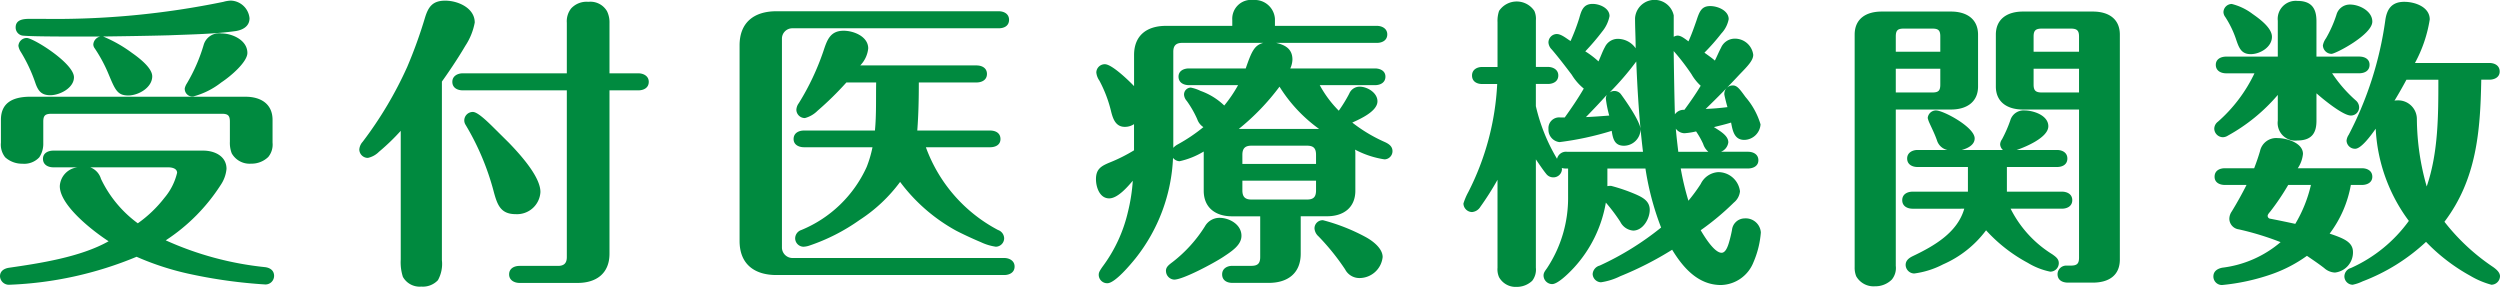
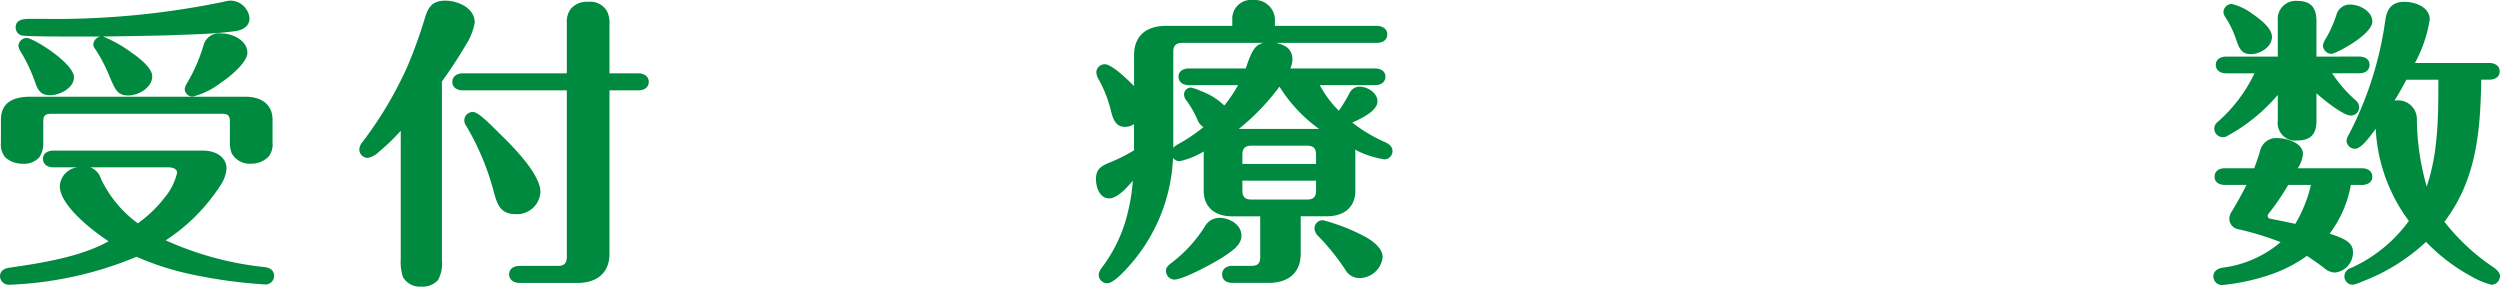
<svg xmlns="http://www.w3.org/2000/svg" width="244" height="28" viewBox="0 0 244 28">
  <defs>
    <style>
      .cls-1 {
        fill: #008a3f;
      }
    </style>
  </defs>
  <g id="レイヤー_2" data-name="レイヤー 2">
    <g id="home">
      <g>
        <path class="cls-1" d="M5.212,16.331c-.509,0-1.018-.238-1.018-.831,0-.565.509-.8,1.018-.8H19.831c1.108,0,2.276.535,2.276,1.783a3.347,3.347,0,0,1-.569,1.574,18.159,18.159,0,0,1-5.362,5.4,31.179,31.179,0,0,0,9.676,2.614c.51.059.9.326.9.861a.841.841,0,0,1-.869.831,48.918,48.918,0,0,1-7.309-1.01,27.025,27.025,0,0,1-5.243-1.692A35.808,35.808,0,0,1,.9,27.792a.867.867,0,0,1-.9-.831c0-.535.449-.771.9-.831,2.845-.416,6.92-1.01,9.7-2.583-1.468-.95-4.763-3.474-4.763-5.375a1.946,1.946,0,0,1,1.738-1.841ZM23.965,9.442c1.468,0,2.636.683,2.636,2.257v2.227a1.9,1.9,0,0,1-.419,1.395,2.343,2.343,0,0,1-1.678.653,2,2,0,0,1-1.887-1.009,2.791,2.791,0,0,1-.18-1.128v-1.96c0-.594-.179-.772-.779-.772H5.032c-.629,0-.808.178-.808.772v2.078a2.384,2.384,0,0,1-.39,1.4,2,2,0,0,1-1.647.623,2.449,2.449,0,0,1-1.678-.623A1.975,1.975,0,0,1,.09,13.926V11.7c0-1.663,1.138-2.2,2.636-2.257ZM2.187,3.474a.8.8,0,0,1-.659-.8c0-.743.718-.832,1.318-.832H4.254A81.046,81.046,0,0,0,21.808.178a3,3,0,0,1,.719-.119,1.9,1.9,0,0,1,1.827,1.722c0,.772-.629,1.129-1.318,1.247-2.127.3-4.343.327-6.5.416-2.157.059-4.314.089-6.471.119a13.378,13.378,0,0,1,2.816,1.6c1.019.712,1.977,1.573,1.977,2.286,0,1.1-1.348,1.87-2.337,1.87-1.078,0-1.287-.564-1.947-2.137A14.253,14.253,0,0,0,9.226,4.691a.64.64,0,0,1-.119-.356A.853.853,0,0,1,9.8,3.563C8.118,3.563,3.3,3.593,2.187,3.474ZM7.219,7.542c0,1.039-1.378,1.752-2.307,1.752-.838,0-1.168-.387-1.437-1.129A15.113,15.113,0,0,0,2.037,5.078a1.534,1.534,0,0,1-.24-.6.818.818,0,0,1,.809-.772C3.265,3.711,7.219,6.176,7.219,7.542Zm2.637,9.917a11.491,11.491,0,0,0,3.594,4.335A12.113,12.113,0,0,0,16.056,19.3a5.86,5.86,0,0,0,1.229-2.434c0-.446-.54-.535-.869-.535H8.807A1.72,1.72,0,0,1,9.856,17.459Zm8.387-9.323a16.468,16.468,0,0,0,1.648-3.8,1.567,1.567,0,0,1,1.738-1.069c1.048,0,2.515.653,2.515,1.9,0,.861-1.557,2.227-2.546,2.879a7.556,7.556,0,0,1-2.726,1.366.743.743,0,0,1-.838-.8A1.517,1.517,0,0,1,18.243,8.136Z" />
        <path class="cls-1" d="M43.129,25.387a3.264,3.264,0,0,1-.389,1.961,2.009,2.009,0,0,1-1.618.623,1.873,1.873,0,0,1-1.8-.95,4.616,4.616,0,0,1-.21-1.693V12.768a21.071,21.071,0,0,1-2.126,2.048,2.184,2.184,0,0,1-1.079.595.834.834,0,0,1-.839-.832,1.275,1.275,0,0,1,.33-.742,37.433,37.433,0,0,0,4.343-7.3,46,46,0,0,0,1.738-4.81c.329-1.07.749-1.663,1.977-1.663S46.335.771,46.335,2.2a6.138,6.138,0,0,1-.929,2.286c-.779,1.336-1.827,2.851-2.277,3.474ZM45.167,8.818c-.51,0-1.019-.237-1.019-.831,0-.564.509-.831,1.019-.831H55.322V2.227a2.029,2.029,0,0,1,.419-1.4A2.045,2.045,0,0,1,57.419.178a1.871,1.871,0,0,1,1.827.92,2.475,2.475,0,0,1,.24,1.158v4.9H62.3c.51,0,1.019.267,1.019.831,0,.594-.509.831-1.019.831H59.486V24.764c0,1.9-1.258,2.85-3.116,2.85H50.708c-.509,0-1.018-.266-1.018-.831,0-.593.509-.831,1.018-.831h3.745c.6,0,.869-.268.869-.862V8.818Zm.988,2.109c.42,0,1.229.742,2.037,1.544l1.468,1.455c1.438,1.485,3.086,3.444,3.086,4.81A2.287,2.287,0,0,1,50.319,20.9c-1.438,0-1.767-.891-2.1-2.079a25.086,25.086,0,0,0-2.786-6.651.8.8,0,0,1-.12-.416A.833.833,0,0,1,46.155,10.927Z" />
-         <path class="cls-1" d="M76.317,24.2a1.034,1.034,0,0,0,.988.98h20.7c.509,0,1.019.268,1.019.832,0,.594-.51.831-1.019.831H75.777c-2.186,0-3.594-1.1-3.594-3.325V4.424c0-2.227,1.408-3.326,3.594-3.326H97.466c.539,0,1.018.268,1.018.831,0,.6-.479.832-1.018.832H77.305a1.013,1.013,0,0,0-.988.98ZM83.9,21.468a18.893,18.893,0,0,1-4.883,2.494,2.071,2.071,0,0,1-.6.119.827.827,0,0,1-.809-.832.867.867,0,0,1,.6-.8A12.025,12.025,0,0,0,84.585,16.3a11.043,11.043,0,0,0,.569-1.929h-6.68c-.51,0-1.019-.238-1.019-.8,0-.593.509-.831,1.019-.831h6.92c.149-1.544.089-3.147.119-4.692H82.608a30.913,30.913,0,0,1-2.816,2.762,2.73,2.73,0,0,1-1.229.712.827.827,0,0,1-.838-.8,1.178,1.178,0,0,1,.239-.654,24.567,24.567,0,0,0,2.4-5.077C80.72,3.919,81.02,3,82.338,3c.988,0,2.4.565,2.4,1.723a2.785,2.785,0,0,1-.778,1.663H95.309c.509,0,1.018.237,1.018.831s-.509.831-1.018.831H89.677c0,1.545-.03,3.118-.15,4.692h7.1c.54,0,1.019.238,1.019.831,0,.565-.479.8-1.019.8H90.366a14.865,14.865,0,0,0,7.04,8.076.886.886,0,0,1,.6.8.827.827,0,0,1-.809.832,5.029,5.029,0,0,1-1.467-.445c-.929-.387-1.978-.892-2.427-1.129a17.03,17.03,0,0,1-5.452-4.751A15.123,15.123,0,0,1,83.9,21.468Z" />
        <path class="cls-1" d="M110.831,25.209c-.48.594-2.007,2.435-2.756,2.435a.828.828,0,0,1-.839-.8c0-.208.03-.327.36-.8a14.337,14.337,0,0,0,2.486-5.345,17.551,17.551,0,0,0,.479-3.058c-.509.593-1.467,1.721-2.307,1.721-.928,0-1.287-1.1-1.287-1.87,0-.98.479-1.277,1.347-1.634a15.868,15.868,0,0,0,2.367-1.187V12.115a1.6,1.6,0,0,1-.9.266c-.868,0-1.138-.742-1.318-1.424A12.644,12.644,0,0,0,107.3,7.868a1.663,1.663,0,0,1-.3-.8.828.828,0,0,1,.839-.8c.689,0,2.367,1.633,2.846,2.138V5.374c0-1.93,1.258-2.85,3.115-2.85h6.471V1.959A1.844,1.844,0,0,1,122.334,0a1.971,1.971,0,0,1,2.1,1.84v.684h9.946c.509,0,1.018.267,1.018.831,0,.594-.509.831-1.018.831h-9.826c.9.208,1.588.594,1.588,1.633a2.257,2.257,0,0,1-.21.861H134.2c.509,0,1.018.238,1.018.8,0,.593-.509.831-1.018.831h-5.392a10.863,10.863,0,0,0,1.857,2.494,13.865,13.865,0,0,0,1.019-1.663,1.1,1.1,0,0,1,1.018-.683c.749,0,1.738.594,1.738,1.426,0,.98-1.678,1.722-2.457,2.078a14.948,14.948,0,0,0,3.175,1.9c.39.179.749.416.749.891a.8.8,0,0,1-.779.8,9,9,0,0,1-2.875-.951,2.465,2.465,0,0,1,.029.476v3.533c0,1.664-1.168,2.495-2.756,2.495h-2.576v3.652c0,1.93-1.288,2.85-3.115,2.85h-3.565c-.509,0-.989-.237-.989-.831,0-.564.48-.831.989-.831h1.857c.629,0,.869-.238.869-.862V21.112h-2.756c-1.588,0-2.756-.831-2.756-2.495v-3.83a7.766,7.766,0,0,1-2.366.95.878.878,0,0,1-.63-.326A16.927,16.927,0,0,1,110.831,25.209Zm2.965,1.247c0-.356.18-.534.66-.891a13.357,13.357,0,0,0,3.145-3.474,1.628,1.628,0,0,1,1.408-.831c.988,0,2.157.653,2.157,1.752,0,.89-.9,1.485-1.8,2.078s-3.894,2.2-4.763,2.2A.849.849,0,0,1,113.8,26.456ZM114.935,14.1a16.165,16.165,0,0,0,2.516-1.693,1.521,1.521,0,0,1-.6-.772,9.935,9.935,0,0,0-1.019-1.781,1.029,1.029,0,0,1-.269-.594.675.675,0,0,1,.659-.712,3.982,3.982,0,0,1,.959.326,6.439,6.439,0,0,1,2.306,1.425,12.92,12.92,0,0,0,1.348-1.989h-4.793c-.509,0-1.018-.238-1.018-.831,0-.565.509-.8,1.018-.8h5.542c.6-1.751.869-2.256,1.708-2.494h-7.909c-.6,0-.869.267-.869.862v9.383A1.569,1.569,0,0,1,114.935,14.1Zm5.961-1.515h7.849a14.567,14.567,0,0,1-3.865-4.127A22.654,22.654,0,0,1,120.9,12.589Zm7.549,2.524c0-.623-.239-.89-.868-.89h-5.453c-.6,0-.868.267-.868.89V16h7.189Zm-7.189,2.525v.95c0,.624.269.89.868.89h5.453c.629,0,.868-.266.868-.89v-.95Zm10.035,8.669a22.615,22.615,0,0,0-2.606-3.236,1.138,1.138,0,0,1-.39-.772.791.791,0,0,1,.839-.8,18.651,18.651,0,0,1,4.194,1.662c.749.416,1.618,1.129,1.618,1.93a2.281,2.281,0,0,1-2.307,2.05A1.569,1.569,0,0,1,131.291,26.307Z" />
-         <path class="cls-1" d="M168.294,9.2a.823.823,0,0,1,.839-.86c.419,0,.689.385,1.228,1.128a7.194,7.194,0,0,1,1.468,2.673,1.622,1.622,0,0,1-1.588,1.513c-.988,0-1.138-.92-1.287-1.692-.57.179-1.109.3-1.678.445.778.476,1.408.892,1.408,1.485a1.138,1.138,0,0,1-.719.92H170.6c.509,0,1.018.238,1.018.832,0,.564-.509.8-1.018.8h-6.56a26.529,26.529,0,0,0,.749,3.147,16.476,16.476,0,0,0,1.2-1.633,2.027,2.027,0,0,1,1.707-1.158,2.135,2.135,0,0,1,2.127,1.871,1.623,1.623,0,0,1-.6,1.1,25.563,25.563,0,0,1-3.235,2.7c.329.563,1.318,2.2,2.037,2.2.329,0,.539-.416.689-.891a12.333,12.333,0,0,0,.329-1.336,1.254,1.254,0,0,1,1.228-1.128,1.479,1.479,0,0,1,1.588,1.366,9.036,9.036,0,0,1-.719,2.909,3.5,3.5,0,0,1-3.175,2.227c-2.247,0-3.715-1.722-4.763-3.444a32.558,32.558,0,0,1-5.063,2.583,6.328,6.328,0,0,1-1.887.594.843.843,0,0,1-.809-.8.921.921,0,0,1,.689-.831,28.3,28.3,0,0,0,5.991-3.712,27.2,27.2,0,0,1-1.527-5.76h-3.715v1.722a1.581,1.581,0,0,1,.359-.03,16.8,16.8,0,0,1,2.487.862c.659.3,1.288.652,1.288,1.484,0,.861-.659,2.019-1.618,2.019a1.545,1.545,0,0,1-1.258-.861,17.135,17.135,0,0,0-1.408-1.871,12.5,12.5,0,0,1-3.115,6.355c-.659.712-1.618,1.6-2.128,1.6a.852.852,0,0,1-.838-.831c0-.238.09-.387.33-.712a12.4,12.4,0,0,0,2.066-7.008V16.45h-.089a1.661,1.661,0,0,1-.54-.06.179.179,0,0,1,.03.119.828.828,0,0,1-.839.8.856.856,0,0,1-.689-.327c-.359-.445-.688-.95-1.018-1.425V26.13a1.786,1.786,0,0,1-.359,1.277,2.193,2.193,0,0,1-1.528.593,1.848,1.848,0,0,1-1.708-.95,1.9,1.9,0,0,1-.149-.92V17.548a28.053,28.053,0,0,1-1.678,2.643,1.048,1.048,0,0,1-.809.505.854.854,0,0,1-.839-.832,6.062,6.062,0,0,1,.48-1.128A25.941,25.941,0,0,0,146.126,8.2h-1.467c-.51,0-.989-.238-.989-.831,0-.565.479-.832.989-.832h1.5V2.167a3.023,3.023,0,0,1,.149-1.1,2.071,2.071,0,0,1,3.445,0,1.9,1.9,0,0,1,.15.92V6.532h1.168c.51,0,1.019.267,1.019.832,0,.593-.509.831-1.019.831H149.9v2.167a17.806,17.806,0,0,0,2.067,5.138.894.894,0,0,1,.989-.684h7.4C160,11.877,159.817,8.937,159.7,6a27.743,27.743,0,0,1-2.607,3.028.814.814,0,0,1,.45-.148.8.8,0,0,1,.689.356c.479.654,1.887,2.673,1.887,3.415a1.638,1.638,0,0,1-1.617,1.574c-.929,0-1.079-.684-1.2-1.455a29.509,29.509,0,0,1-5.092,1.1,1.215,1.215,0,0,1-1.079-1.277,1.045,1.045,0,0,1,1.168-1.128h.42c.659-.92,1.288-1.841,1.857-2.82A5.263,5.263,0,0,1,153.406,7.3c-.629-.831-1.288-1.693-1.947-2.464a1.056,1.056,0,0,1-.33-.684.827.827,0,0,1,.809-.831c.45,0,.959.446,1.348.684a19.573,19.573,0,0,0,.839-2.2c.21-.741.389-1.424,1.318-1.424.689,0,1.647.415,1.647,1.188a3.379,3.379,0,0,1-.718,1.513,23.117,23.117,0,0,1-1.648,1.931,8.49,8.49,0,0,1,1.288.98c.21-.446.39-.98.629-1.4a1.39,1.39,0,0,1,1.2-.8,2.131,2.131,0,0,1,1.8.92c0-.98-.06-1.96-.06-2.94a1.91,1.91,0,0,1,3.775-.267V3.593a.842.842,0,0,1,.359-.119c.3,0,.569.178,1.079.564.3-.653.539-1.336.778-2.02.3-.92.51-1.425,1.348-1.425.749,0,1.8.446,1.8,1.277a2.8,2.8,0,0,1-.719,1.4,20.627,20.627,0,0,1-1.648,1.871c.36.266.719.5,1.018.772.21-.416.39-.861.6-1.248a1.462,1.462,0,0,1,1.258-.89,1.8,1.8,0,0,1,1.887,1.573c0,.535-.509,1.07-1.318,1.9q-1.617,1.737-3.325,3.385c.719-.03,1.438-.089,2.127-.178C168.5,10.125,168.294,9.294,168.294,9.2Zm-13.51,2.227c.749-.029,1.5-.089,2.277-.148a11.256,11.256,0,0,1-.33-1.633.907.907,0,0,1,.09-.386C156.162,10.006,155.473,10.719,154.784,11.431Zm9.616-.712c.569-.773,1.108-1.544,1.588-2.346a4.692,4.692,0,0,1-.9-1.128,21.654,21.654,0,0,0-1.737-2.257c.029,2.079.06,4.127.119,6.176A1.053,1.053,0,0,1,164.4,10.719Zm2.336,4.1a1.673,1.673,0,0,1-.509-.771,8,8,0,0,0-.689-1.218,6.913,6.913,0,0,1-1.138.178,1.084,1.084,0,0,1-.839-.445c.06.743.15,1.485.24,2.256Z" />
-         <path class="cls-1" d="M185.029,25.952a1.775,1.775,0,0,1-.389,1.336,2.274,2.274,0,0,1-1.648.653,1.94,1.94,0,0,1-1.827-.98,2.228,2.228,0,0,1-.15-.89V3.385c0-1.575,1.139-2.257,2.636-2.257h6.771c1.467,0,2.636.682,2.636,2.257V8.433c0,1.573-1.169,2.256-2.636,2.256h-5.393Zm4.344-20.9V3.563c0-.594-.18-.772-.779-.772h-2.786c-.6,0-.779.178-.779.772V5.048ZM185.029,6.71V9.026h3.565c.6,0,.779-.178.779-.772V6.71Zm1.648,13.66c-.509,0-1.019-.238-1.019-.832s.51-.832,1.019-.832h5.392V16.3h-4.913c-.509,0-1.018-.238-1.018-.831,0-.565.509-.832,1.018-.832h2.906a1.371,1.371,0,0,1-1.018-.95c-.21-.593-.45-1.069-.72-1.662a2.649,2.649,0,0,1-.179-.506.811.811,0,0,1,.808-.741c.72,0,3.775,1.632,3.775,2.731,0,.653-.719.98-1.258,1.128h4.014a.78.78,0,0,1-.269-.564.924.924,0,0,1,.179-.475,12.611,12.611,0,0,0,.809-1.841,1.351,1.351,0,0,1,1.378-.979c.869,0,2.336.474,2.336,1.543,0,1.1-2.216,2.02-3.085,2.316h3.925c.539,0,1.018.267,1.018.832,0,.593-.479.831-1.018.831h-4.884v2.405h5.363c.509,0,1.018.238,1.018.832s-.509.832-1.018.832h-5a11.052,11.052,0,0,0,4.074,4.453c.33.238.629.445.629.861a.833.833,0,0,1-.839.831,6.866,6.866,0,0,1-2.187-.86,15.182,15.182,0,0,1-4.073-3.177,10.435,10.435,0,0,1-4.195,3.325,8.509,8.509,0,0,1-2.815.891.855.855,0,0,1-.839-.831c0-.446.33-.684.689-.861,2.127-1.011,4.374-2.316,5.033-4.632Zm10.754-9.681c-1.467,0-2.636-.683-2.636-2.256V3.385c0-1.575,1.169-2.257,2.636-2.257h6.83c1.5,0,2.636.682,2.636,2.257V25.328c0,1.6-1.138,2.256-2.636,2.256h-2.426c-.539,0-1.019-.236-1.019-.831a.849.849,0,0,1,.9-.831h.389c.6,0,.809-.178.809-.773V10.689Zm5.482-5.641V3.563c0-.594-.209-.772-.809-.772h-2.816c-.6,0-.809.178-.809.772V5.048ZM198.479,6.71V8.254c0,.594.21.772.809.772h3.625V6.71Z" />
        <path class="cls-1" d="M230.52,16.42c.509,0,1.018.238,1.018.831,0,.565-.509.8-1.018.8h-1.078a11.105,11.105,0,0,1-2.068,4.75c1.408.475,2.277.832,2.277,1.811a1.977,1.977,0,0,1-1.767,1.99,1.682,1.682,0,0,1-1.049-.445c-.539-.416-1.108-.8-1.677-1.188a13.559,13.559,0,0,1-3.5,1.811,20.633,20.633,0,0,1-4.793,1.039.834.834,0,0,1-.839-.831c0-.535.419-.772.869-.861a10.76,10.76,0,0,0,5.691-2.494,27.751,27.751,0,0,0-4.074-1.247,1.059,1.059,0,0,1-.929-1.04,1.282,1.282,0,0,1,.24-.713q.763-1.247,1.438-2.582h-2.1c-.539,0-1.018-.238-1.018-.8,0-.593.479-.831,1.018-.831h2.846c.24-.624.42-1.158.569-1.663a1.614,1.614,0,0,1,1.738-1.277c.839,0,2.456.446,2.456,1.544a3.048,3.048,0,0,1-.509,1.4Zm-.27-10.9c.539,0,1.019.238,1.019.8,0,.593-.48.831-1.019.831h-2.636a13.346,13.346,0,0,0,2.337,2.673.894.894,0,0,1,.3.652.8.8,0,0,1-.808.8c-.78,0-2.757-1.633-3.356-2.168v2.673c0,1.039-.329,1.93-1.857,1.93a1.717,1.717,0,0,1-1.917-1.93V9.264a17.458,17.458,0,0,1-4.883,3.979.914.914,0,0,1-.48.149.854.854,0,0,1-.838-.832.871.871,0,0,1,.359-.683,14.62,14.62,0,0,0,3.565-4.721h-2.756c-.509,0-1.018-.238-1.018-.831,0-.565.509-.8,1.018-.8h5.033v-3.5A1.759,1.759,0,0,1,224.229.089c1.528,0,1.857.92,1.857,1.989V5.522ZM219.856,1.366c.718.5,1.886,1.366,1.886,2.227,0,1.009-1.168,1.692-2.066,1.692-.959,0-1.169-.653-1.469-1.544a9.579,9.579,0,0,0-1.018-2.078.848.848,0,0,1-.18-.476.821.821,0,0,1,.809-.8A5.615,5.615,0,0,1,219.856,1.366Zm1.707,19.3c-.21.238-.24.327-.24.416a.285.285,0,0,0,.27.267c.778.149,1.618.326,2.426.5a13.177,13.177,0,0,0,1.528-3.8H223.33A23.444,23.444,0,0,1,221.563,20.666Zm5.152-16.242a1.706,1.706,0,0,1,.3-.683,11.881,11.881,0,0,0,1.018-2.286,1.351,1.351,0,0,1,1.349-1.01c.868,0,2.156.624,2.156,1.663,0,1.277-3.594,3.148-3.984,3.148A.854.854,0,0,1,226.715,4.424Zm16.237,1.722c.509,0,1.018.238,1.018.832,0,.564-.509.8-1.018.8h-.78c-.089,5.018-.449,9.71-3.594,13.867a20.419,20.419,0,0,0,4.763,4.425c.329.236.659.534.659.89a.852.852,0,0,1-.839.831,8.171,8.171,0,0,1-2.037-.86,18.1,18.1,0,0,1-4.343-3.326,18.89,18.89,0,0,1-6.2,3.859,4.13,4.13,0,0,1-.959.327.821.821,0,0,1-.809-.8.863.863,0,0,1,.63-.831,14.078,14.078,0,0,0,5.661-4.6,16.372,16.372,0,0,1-3.235-9c-.539.772-1.438,1.96-2.007,1.96a.828.828,0,0,1-.839-.8,1.248,1.248,0,0,1,.21-.564A34.175,34.175,0,0,0,232.8,2.018c.149-1.128.629-1.84,1.857-1.84,1.048,0,2.486.5,2.486,1.722A13.2,13.2,0,0,1,235.7,6.146ZM233.7,9.829a.661.661,0,0,1,.24-.03,1.826,1.826,0,0,1,1.947,1.84,24.45,24.45,0,0,0,.959,6.562c1.138-3.3,1.138-6.978,1.138-10.422h-3.115Q234.324,8.8,233.7,9.829Z" />
      </g>
    </g>
  </g>
</svg>